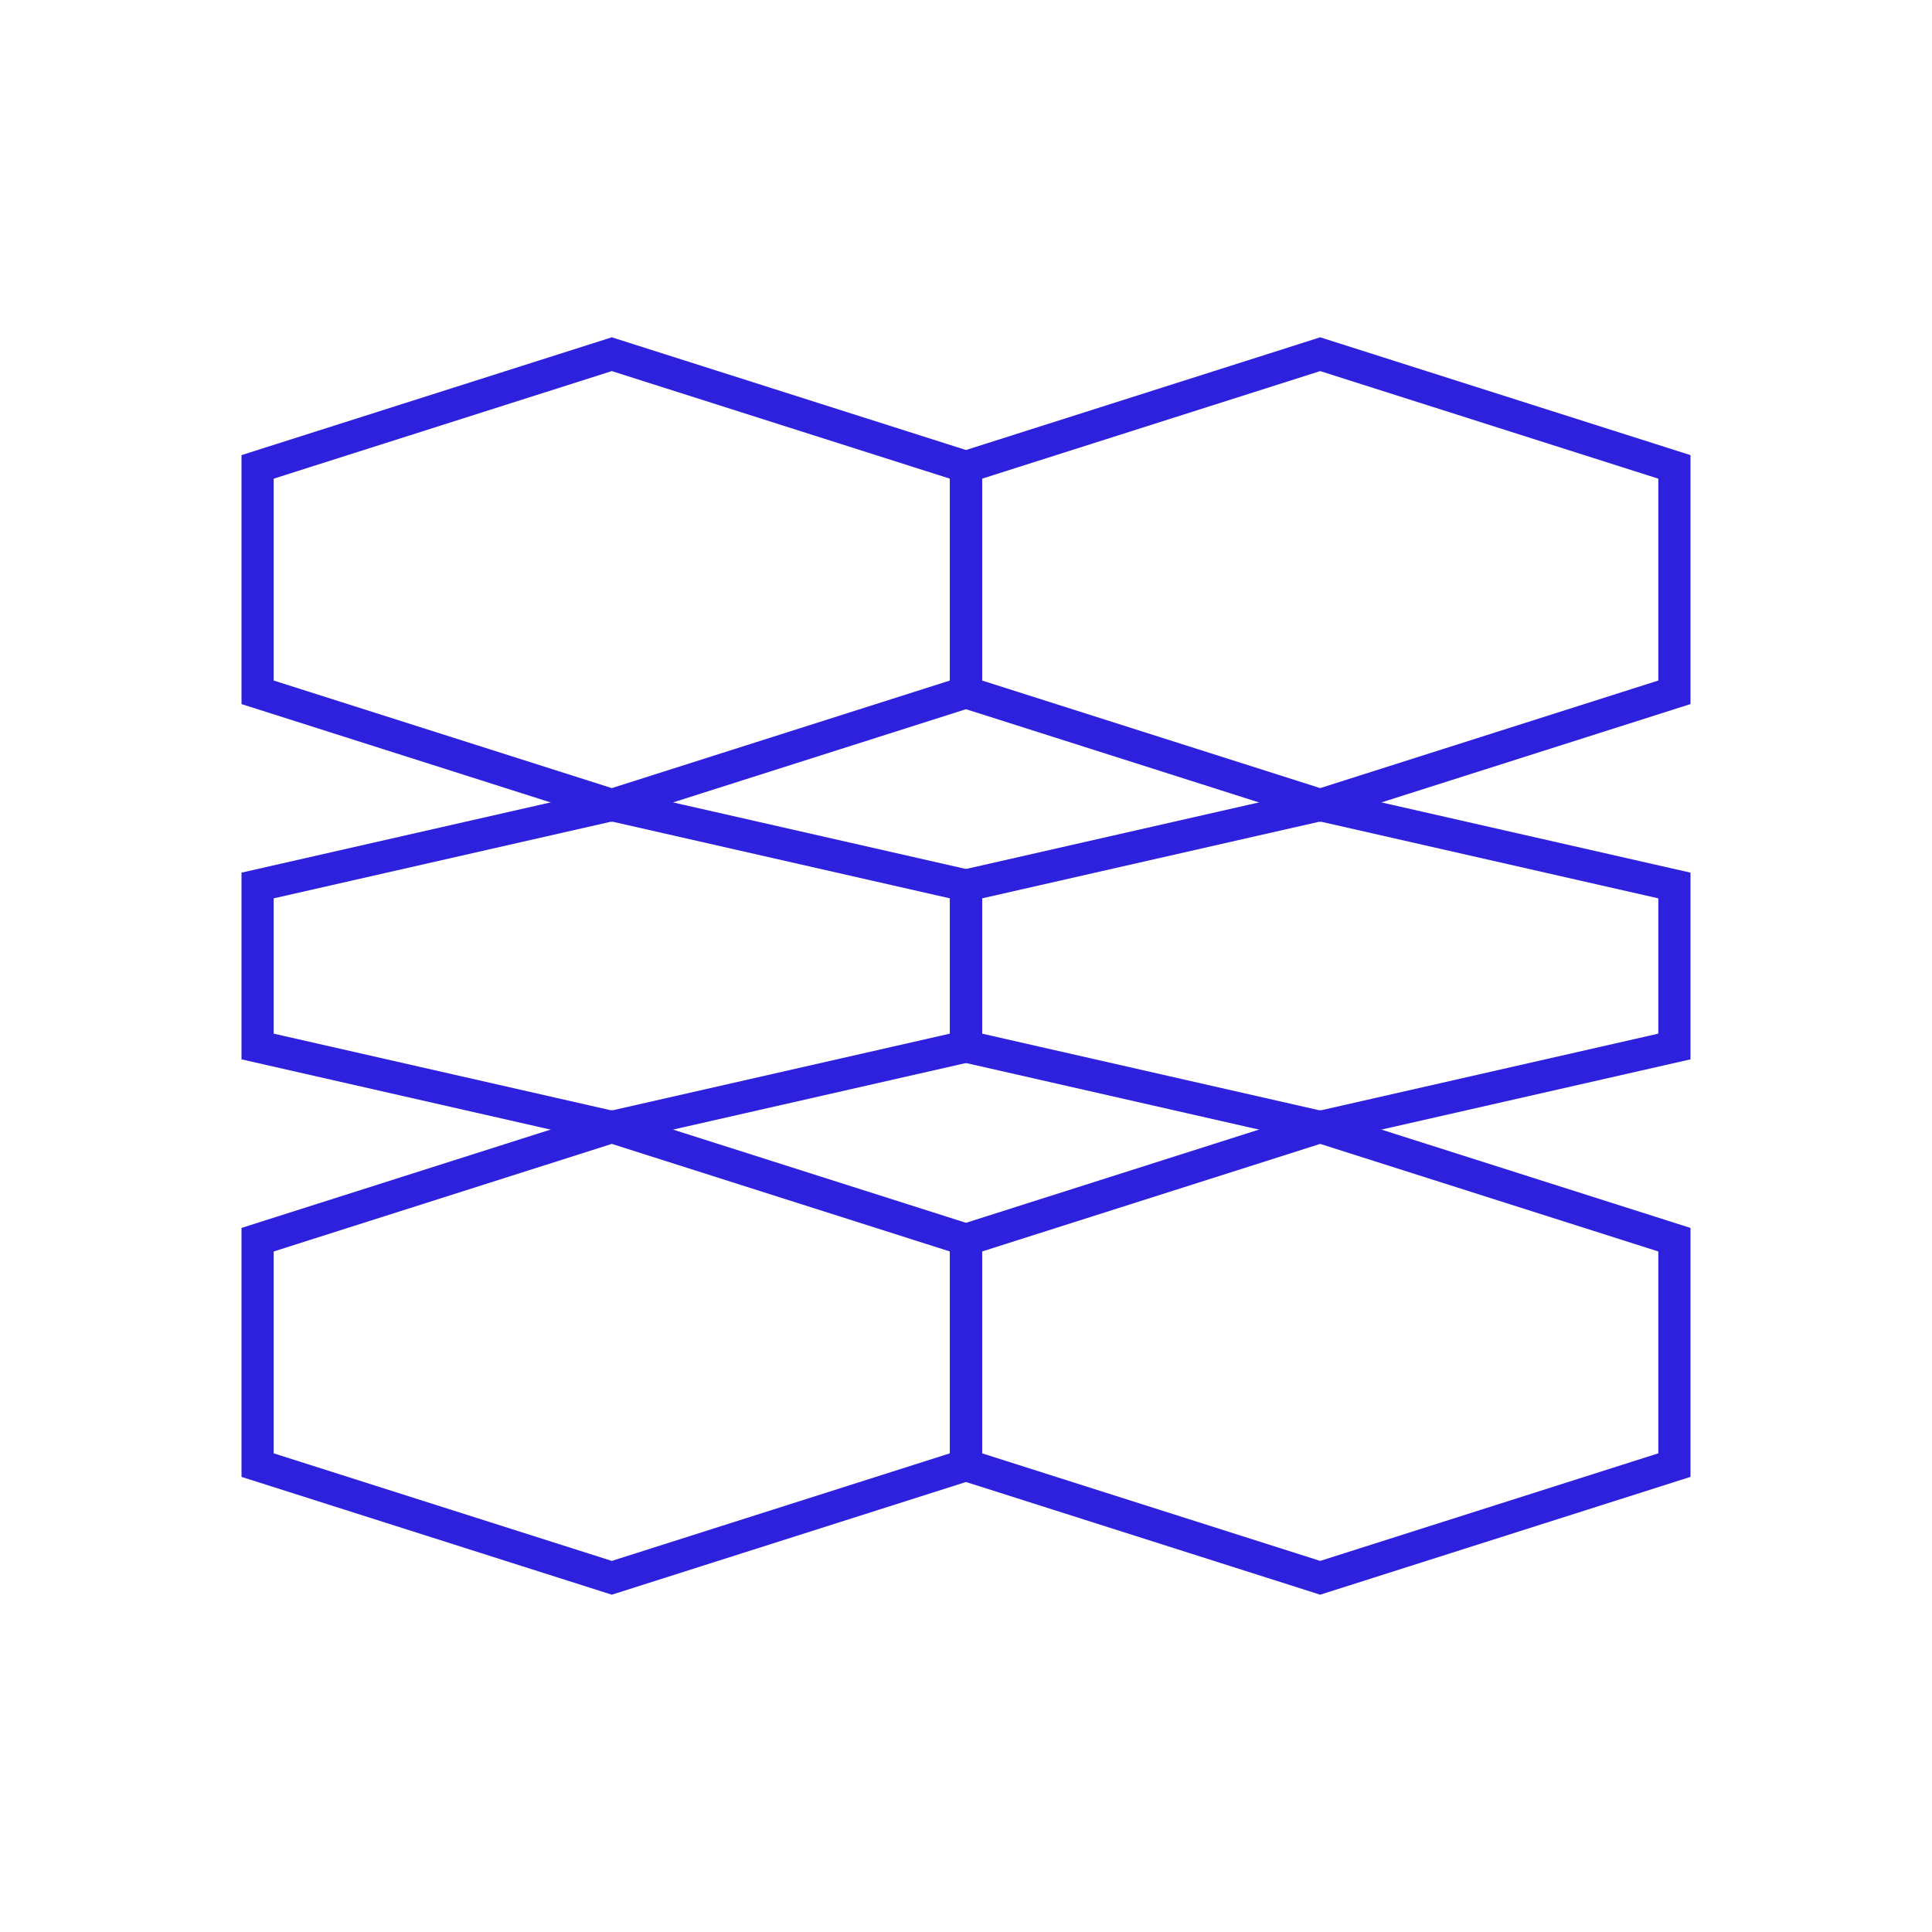
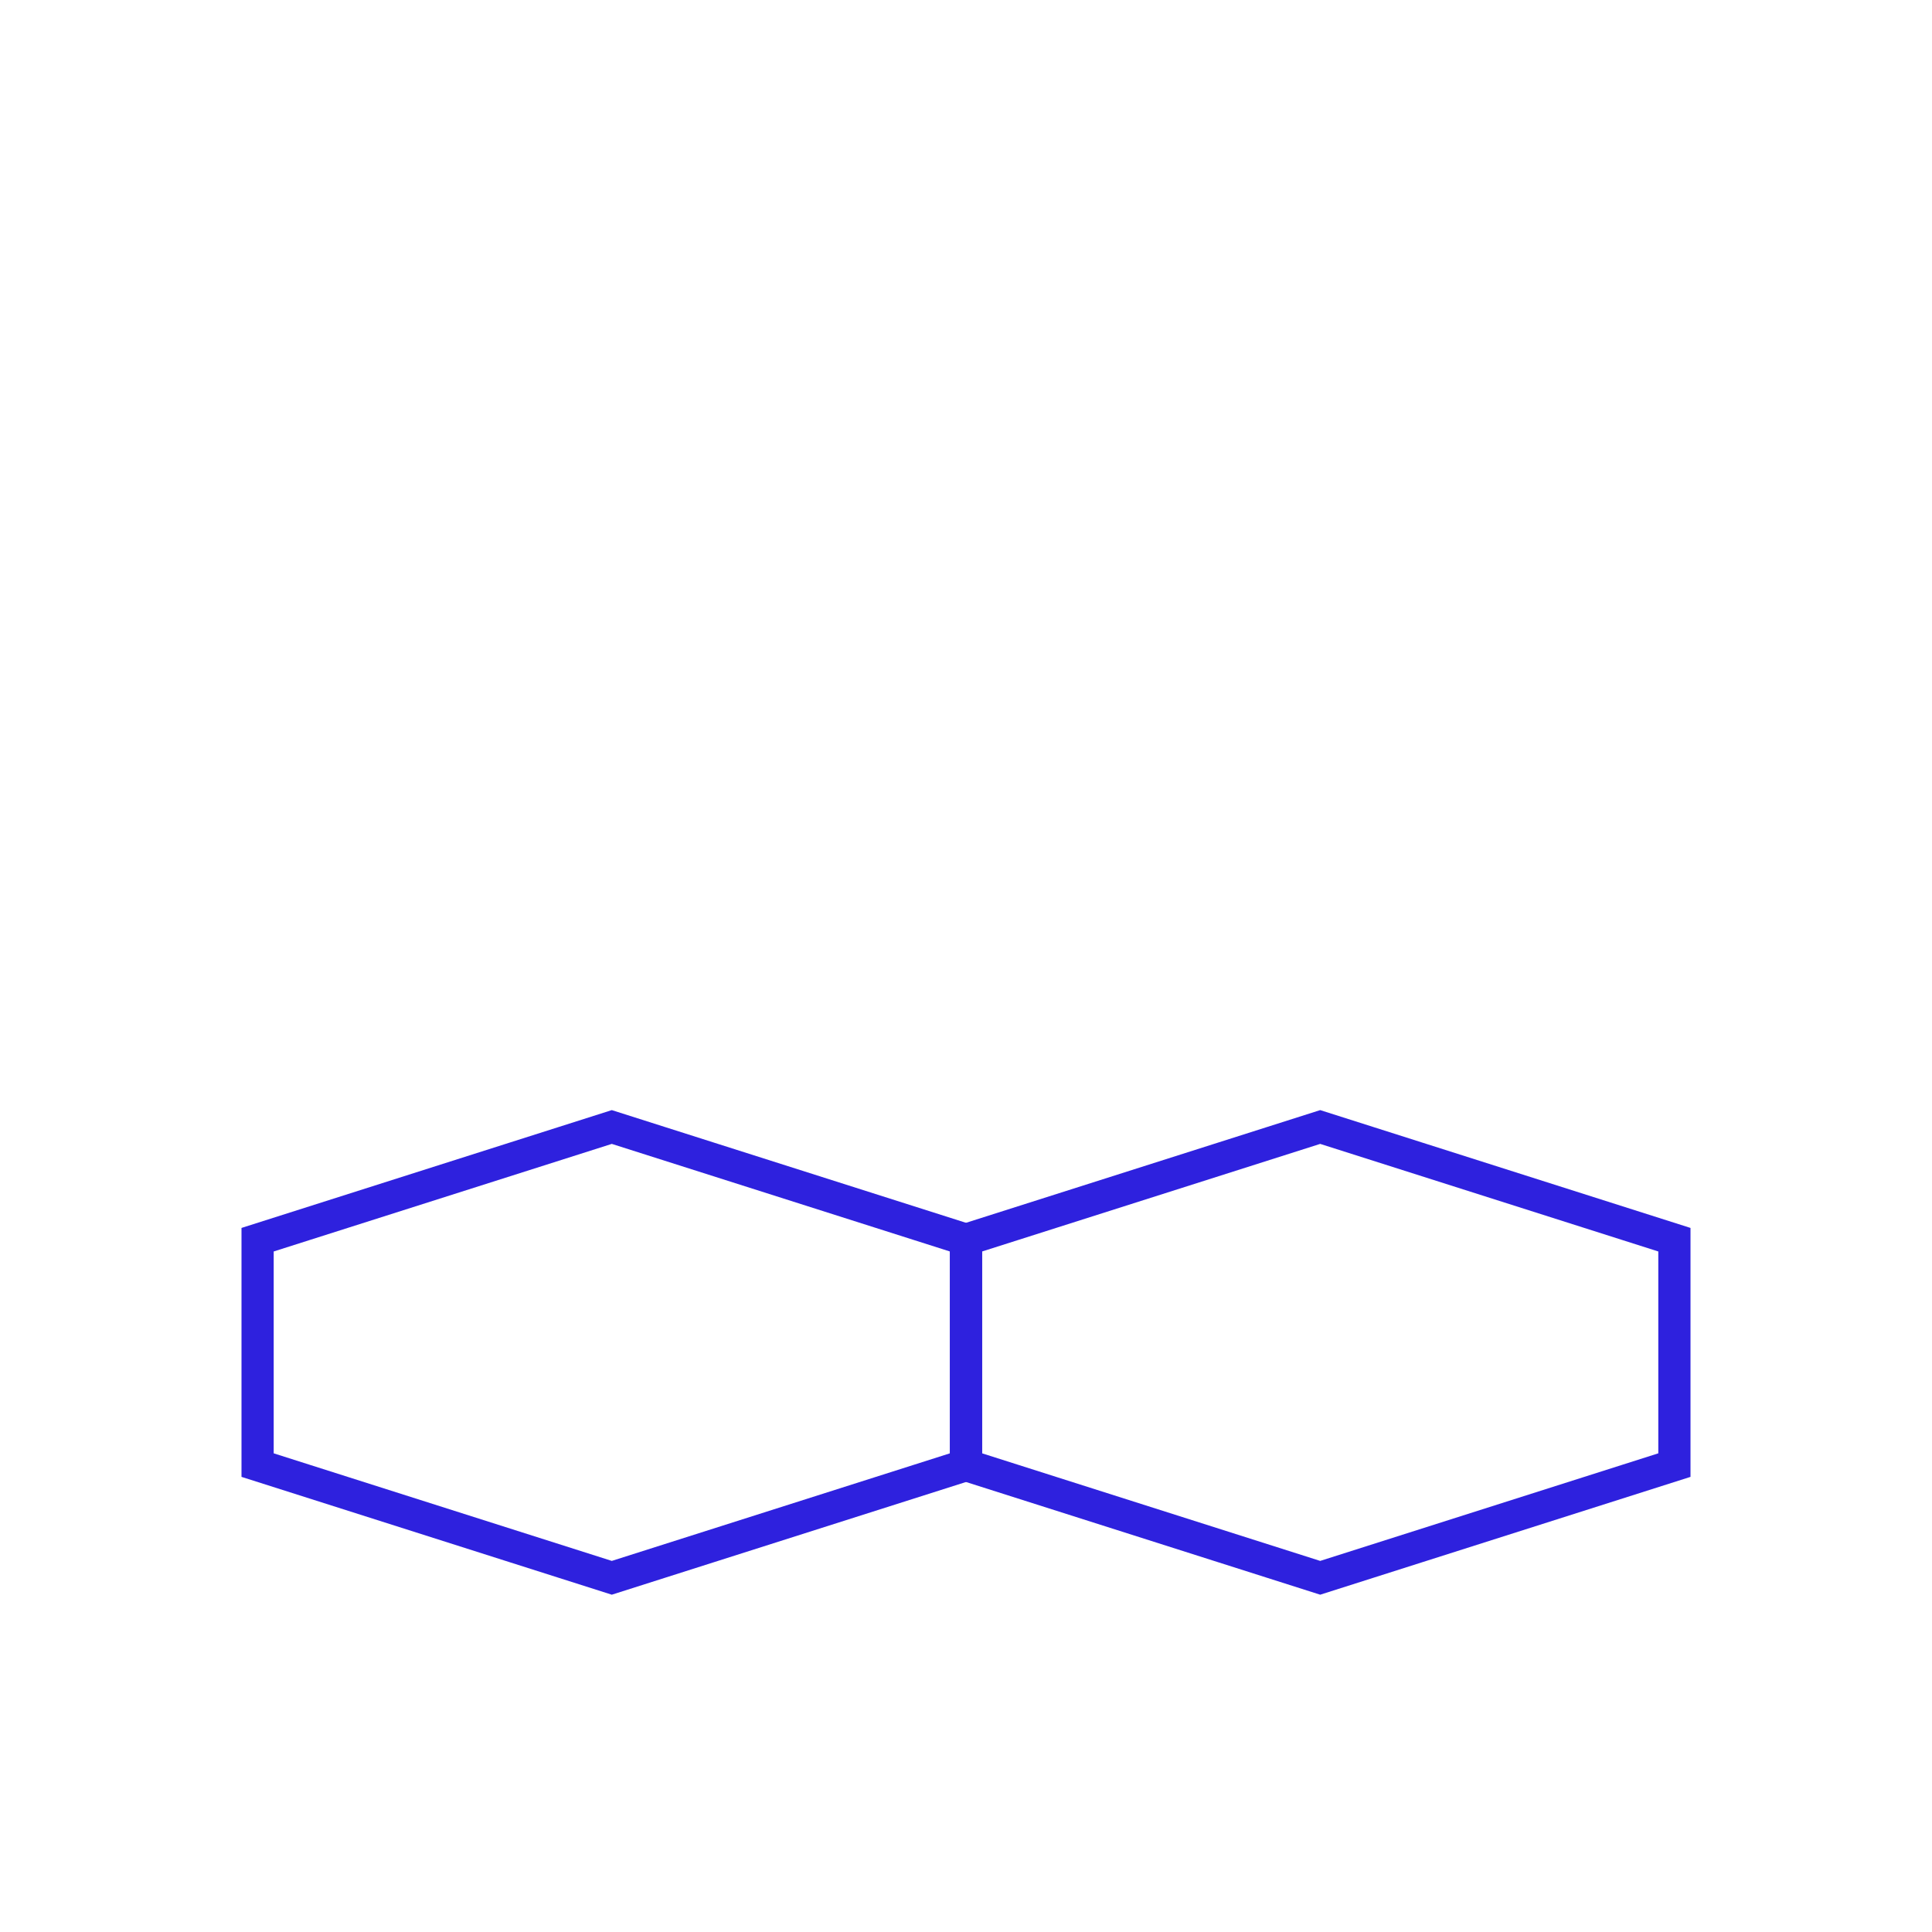
<svg xmlns="http://www.w3.org/2000/svg" width="60" height="60" viewBox="0 0 60 60" fill="none">
  <path d="M41 35L52 38.5L52 45.5L41 49L30 45.5V38.5L41 35Z" stroke="#2E21DE" />
-   <path d="M41 11L52 14.5L52 21.5L41 25L30 21.5V14.5L41 11Z" stroke="#2E21DE" />
-   <path d="M41 25L52 27.5L52 32.5L41 35L30 32.5V27.5L41 25Z" stroke="#2E21DE" />
  <path d="M19 35L30 38.5L30 45.5L19 49L8 45.5V38.5L19 35Z" stroke="#2E21DE" />
-   <path d="M19 11L30 14.5L30 21.5L19 25L8 21.5V14.5L19 11Z" stroke="#2E21DE" />
-   <path d="M19 25L30 27.5L30 32.5L19 35L8 32.5V27.5L19 25Z" stroke="#2E21DE" />
</svg>